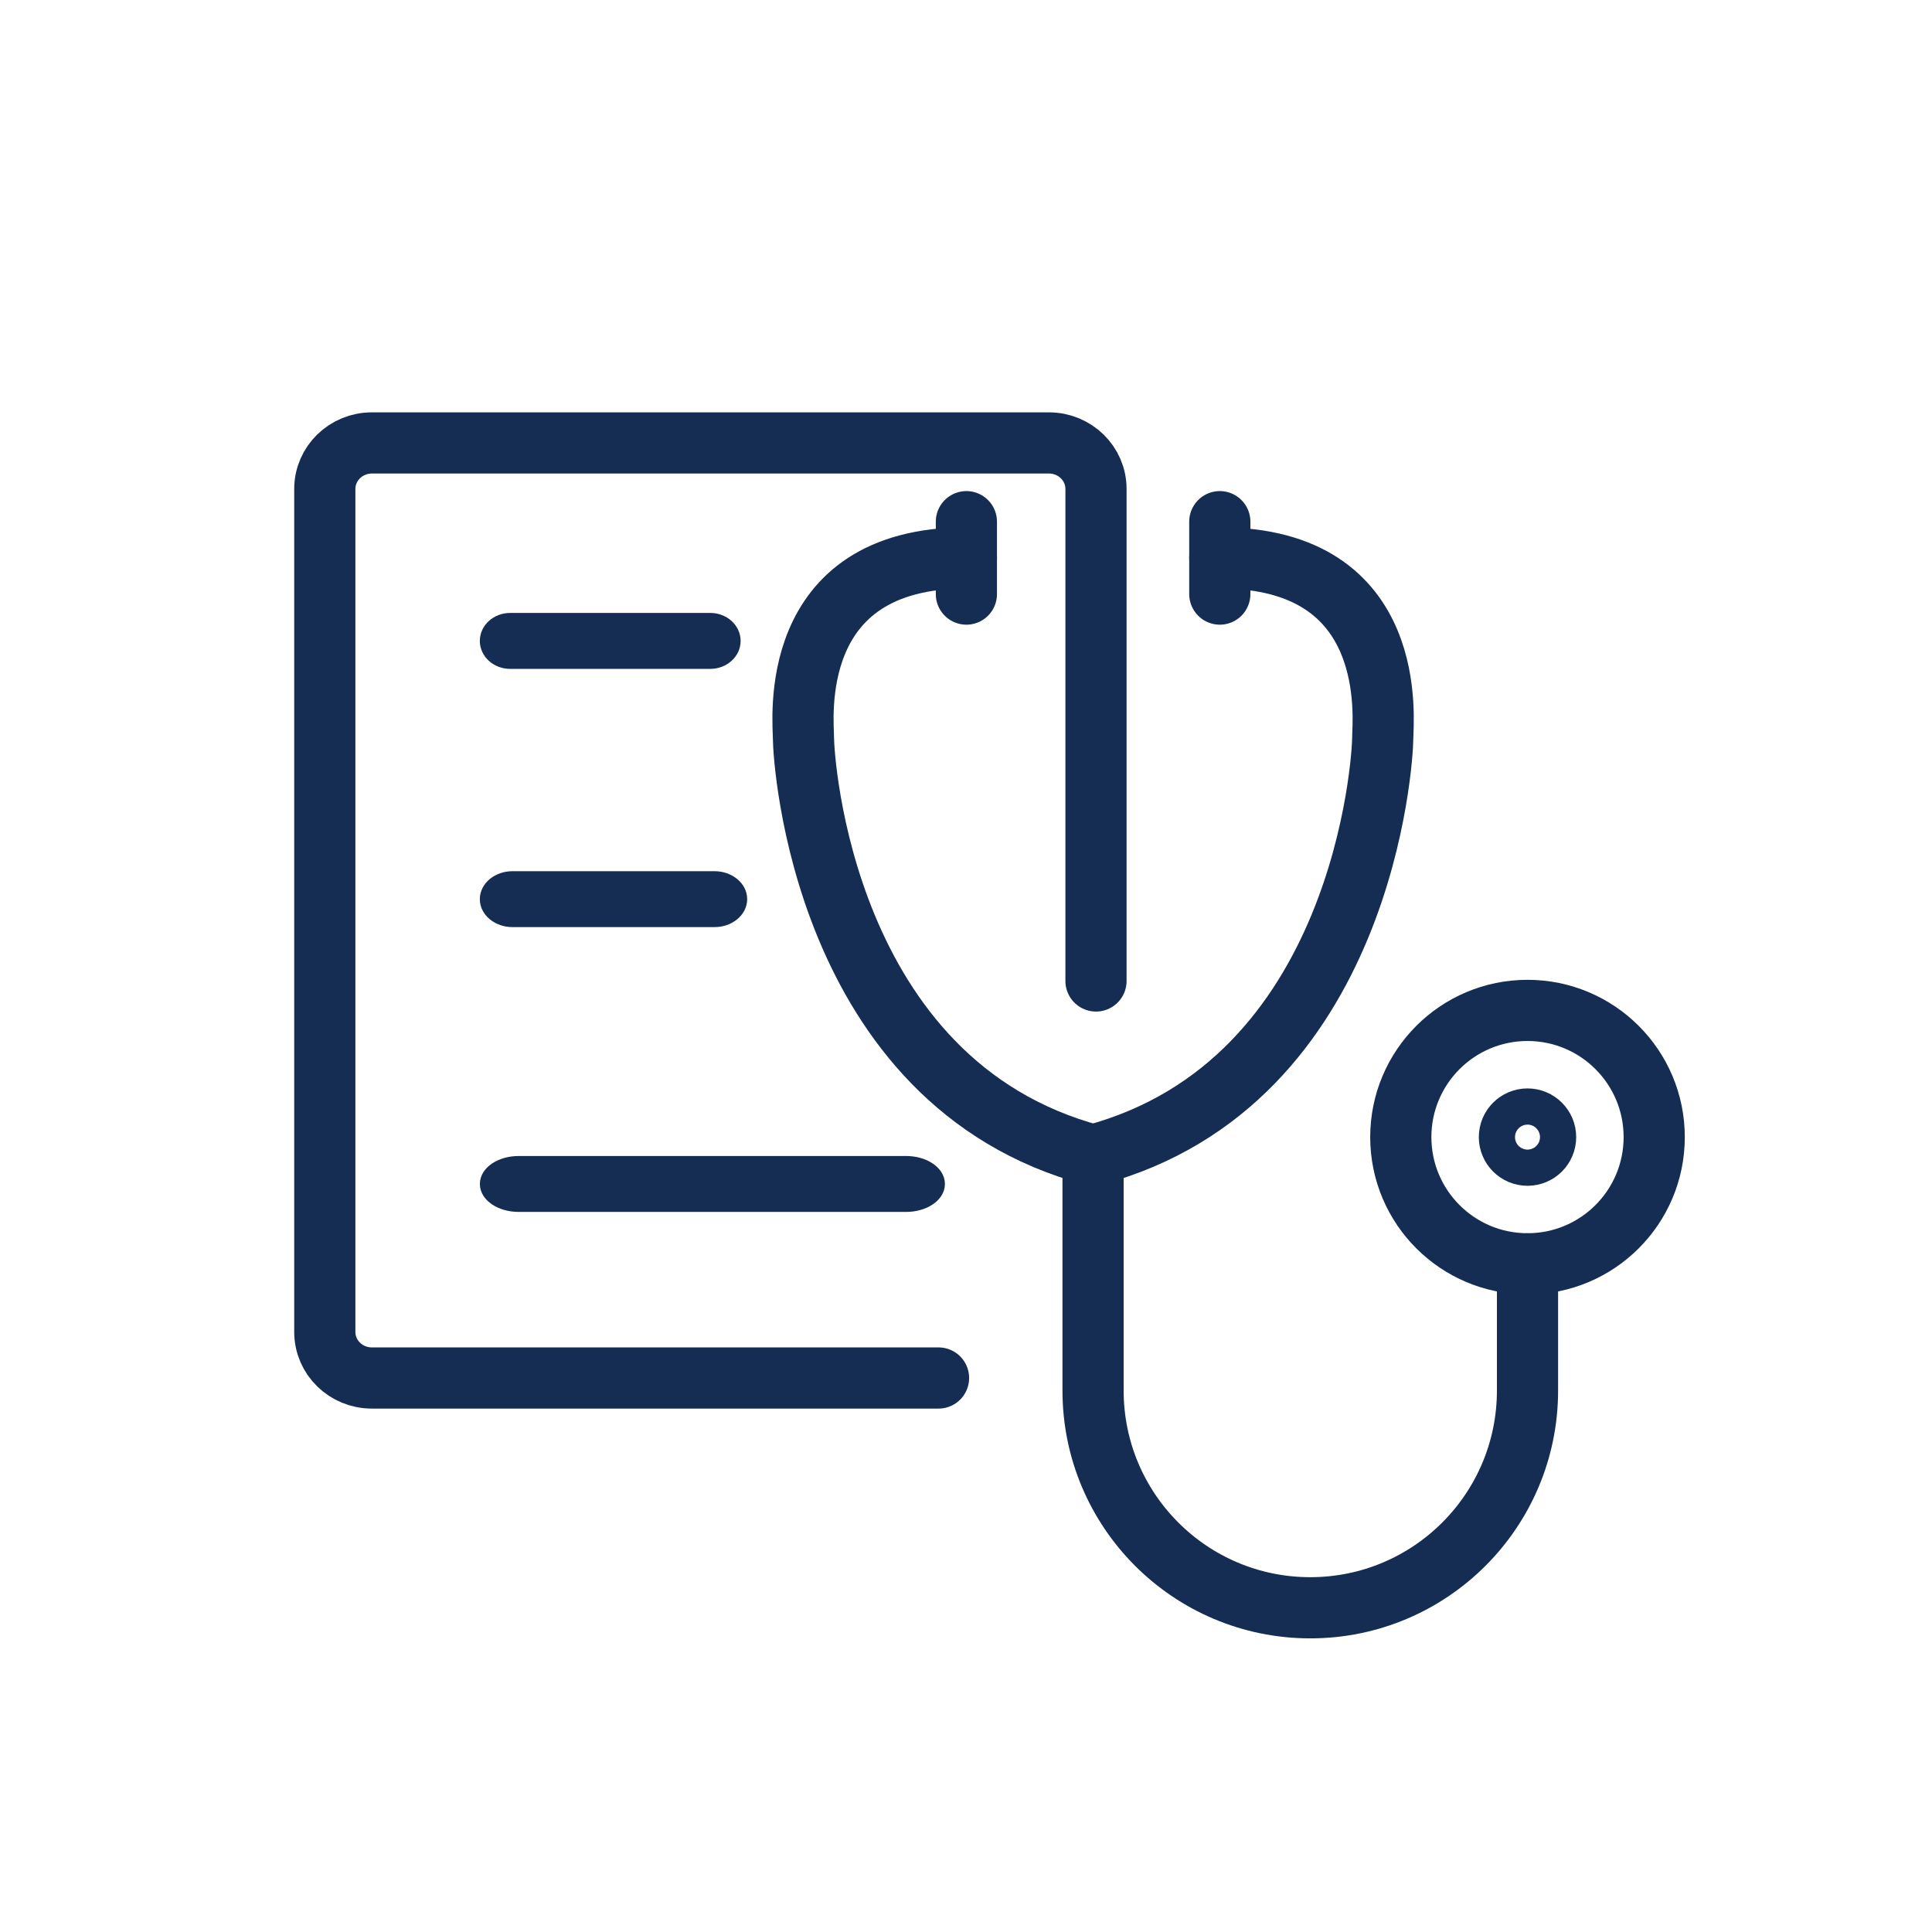
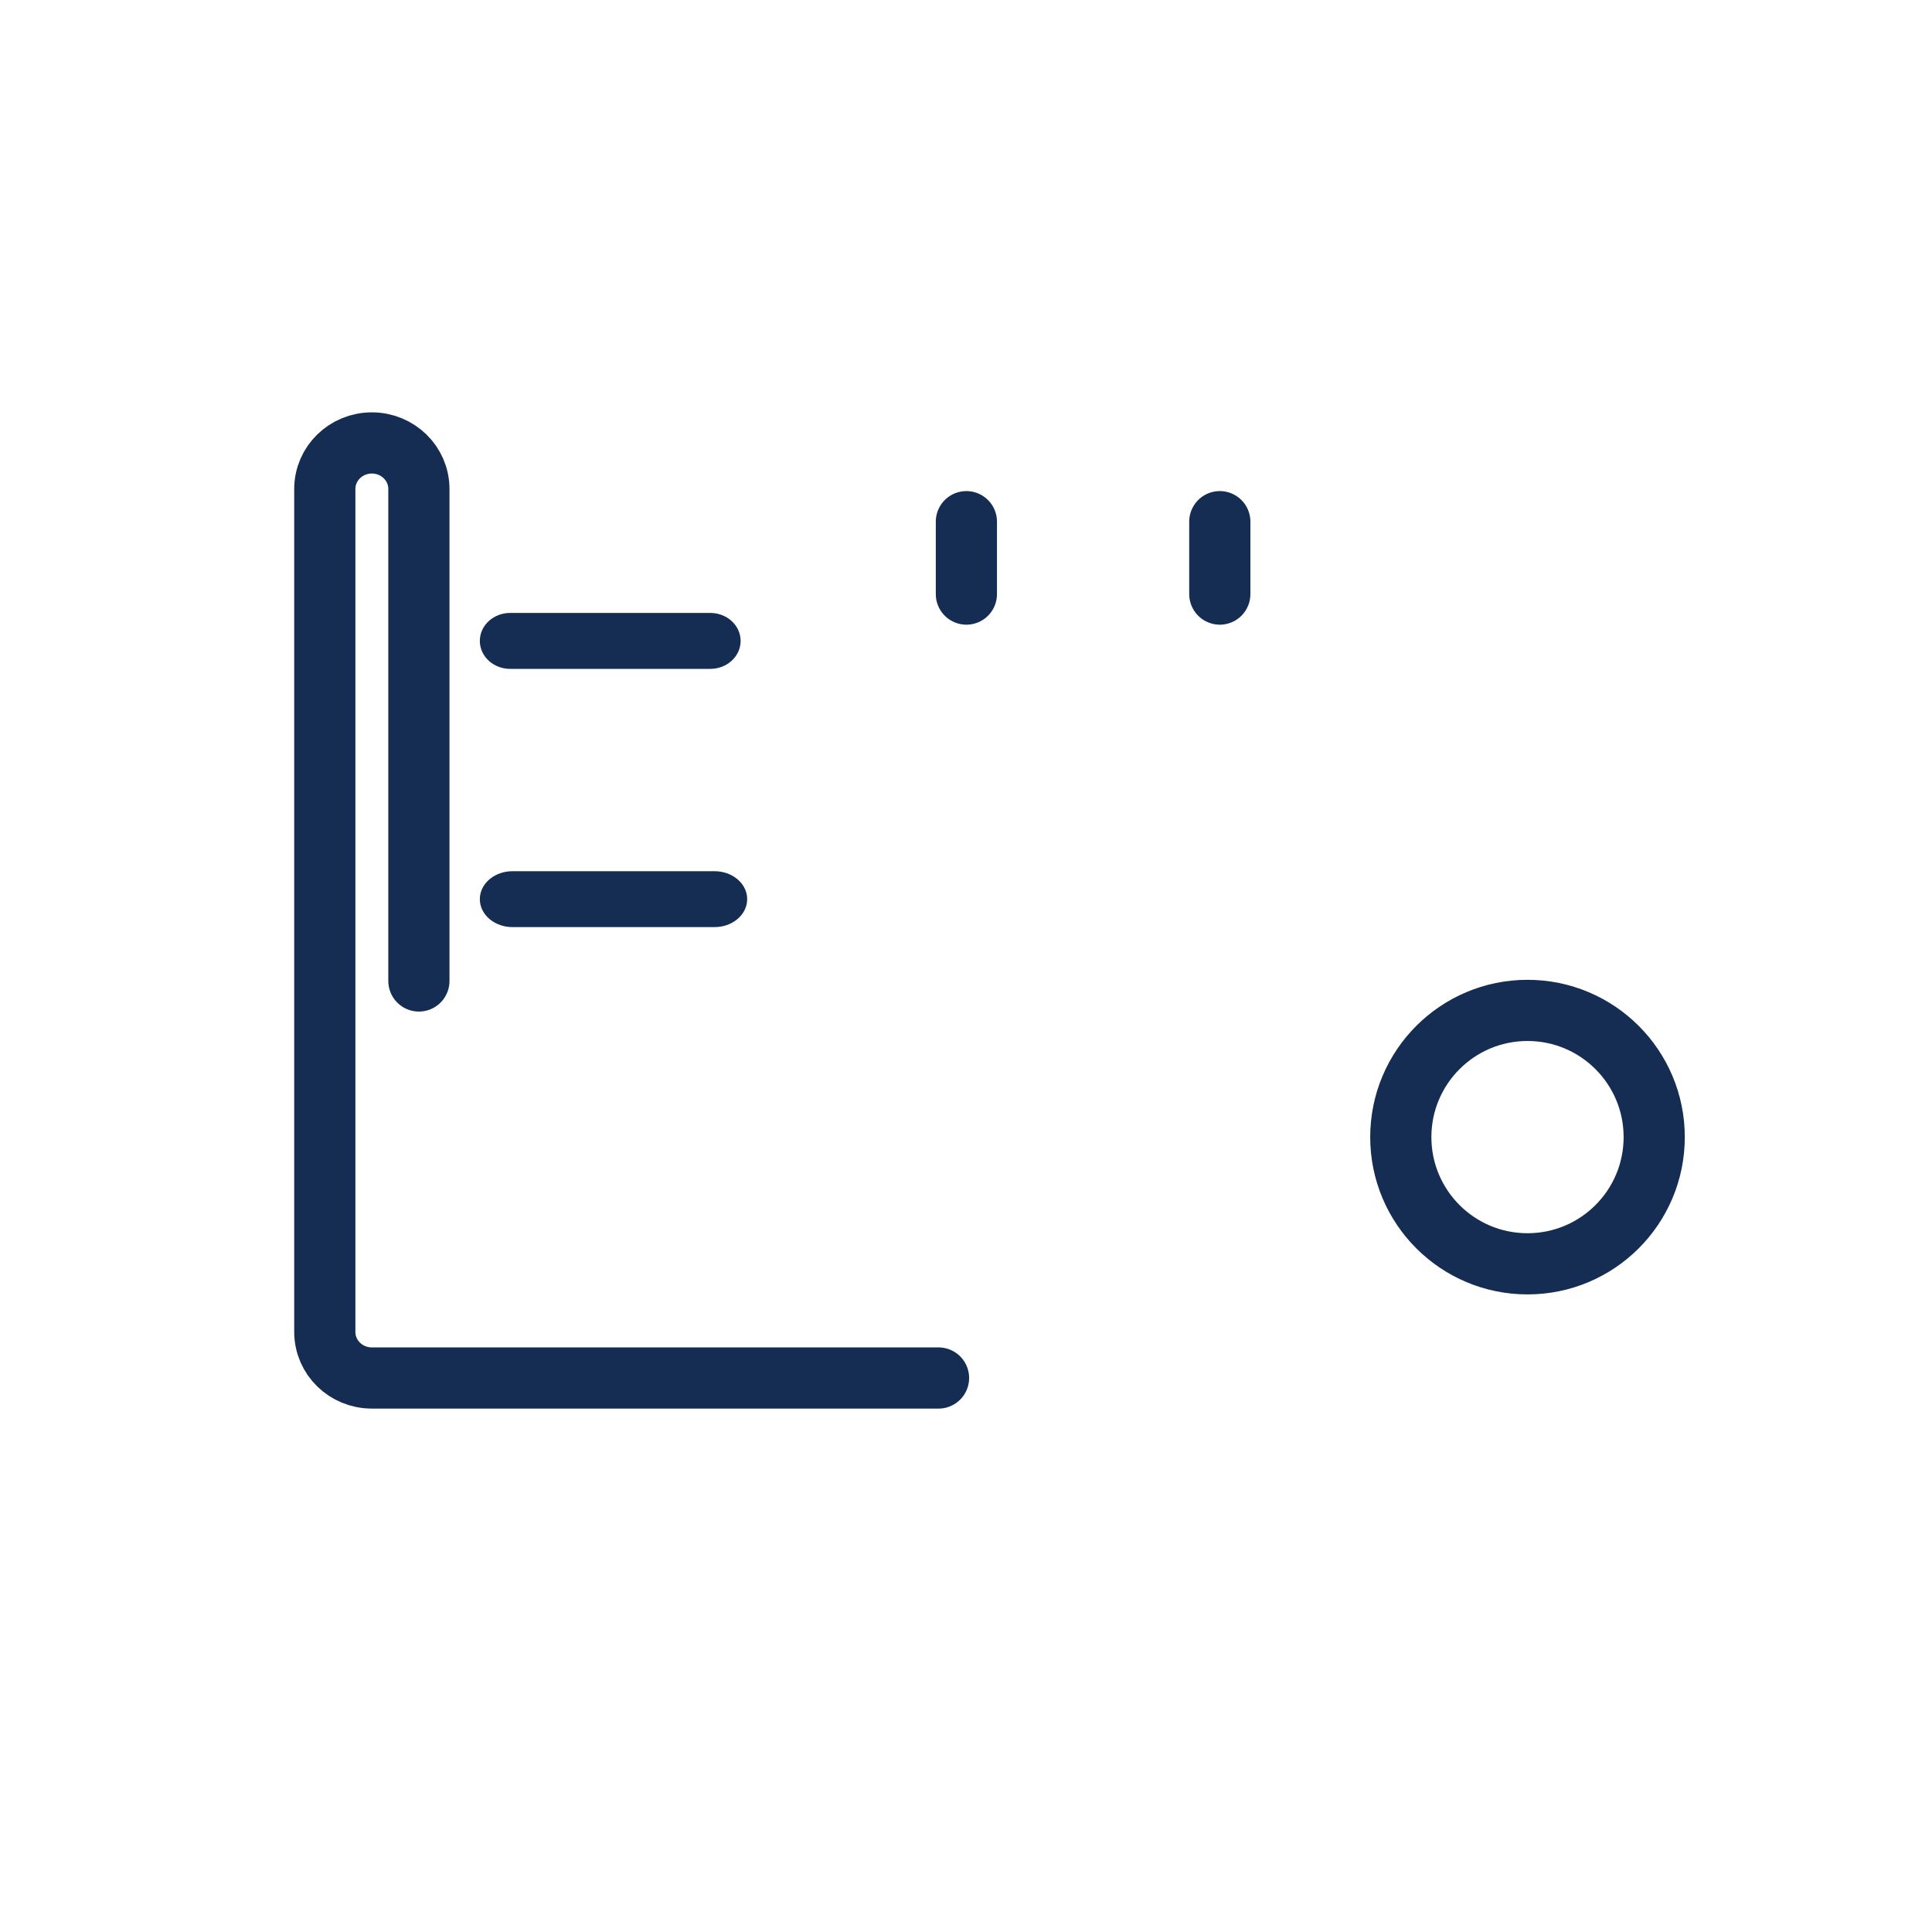
<svg xmlns="http://www.w3.org/2000/svg" viewBox="0 0 600 600" id="icons">
  <defs>
    <style>
      .cls-1 {
        fill: none;
        stroke-linecap: round;
        stroke-linejoin: round;
        stroke-width: 19px;
      }

      .cls-1, .cls-2 {
        stroke: #152d52;
      }

      .cls-2 {
        fill: #152d52;
        stroke-miterlimit: 10;
        stroke-width: 4.29px;
      }
    </style>
  </defs>
  <path d="M220.59,192.5h-62.16c-4.01,0-7.27,2.93-7.27,6.54s3.26,6.54,7.27,6.54h62.16c4.01,0,7.27-2.93,7.27-6.54s-3.26-6.54-7.27-6.54Z" class="cls-2" />
  <path d="M221.88,272.7h-62.7c-4.42,0-8.02,2.93-8.02,6.54s3.6,6.54,8.02,6.54h62.7c4.42,0,8.02-2.93,8.02-6.54s-3.6-6.54-8.02-6.54Z" class="cls-2" />
-   <path d="M281.37,361.15h-120.26c-5.48,0-9.94,2.93-9.94,6.54s4.46,6.54,9.94,6.54h120.26c5.48,0,9.94-2.93,9.94-6.54s-4.46-6.54-9.94-6.54Z" class="cls-2" />
-   <path d="M291.47,427.95H115.48c-8.07,0-14.61-6.4-14.61-14.29V151.85c0-7.89,6.54-14.29,14.61-14.29h210.28c8.07,0,14.61,6.4,14.61,14.29v152.8" class="cls-1" />
+   <path d="M291.47,427.95H115.48c-8.07,0-14.61-6.4-14.61-14.29V151.85c0-7.89,6.54-14.29,14.61-14.29c8.07,0,14.61,6.4,14.61,14.29v152.8" class="cls-1" />
  <g>
    <line y2="184.5" x2="300.12" y1="162.01" x1="300.12" class="cls-1" />
    <line y2="184.5" x2="378.82" y1="162.01" x1="378.82" class="cls-1" />
-     <path d="M378.82,173.26c56.21,0,50.59,50.59,50.59,56.21s-5.62,106.81-89.94,129.29c-84.32-22.49-89.94-123.67-89.94-129.29s-5.62-56.21,50.59-56.21" class="cls-1" />
    <circle r="39.35" cy="353.14" cx="474.38" class="cls-1" />
-     <path d="M474.38,392.5v39.35c0,37.26-30.2,67.46-67.46,67.46s-67.46-30.2-67.46-67.46v-73.08" class="cls-1" />
-     <circle r="5.62" cy="353.14" cx="474.38" class="cls-1" />
  </g>
</svg>